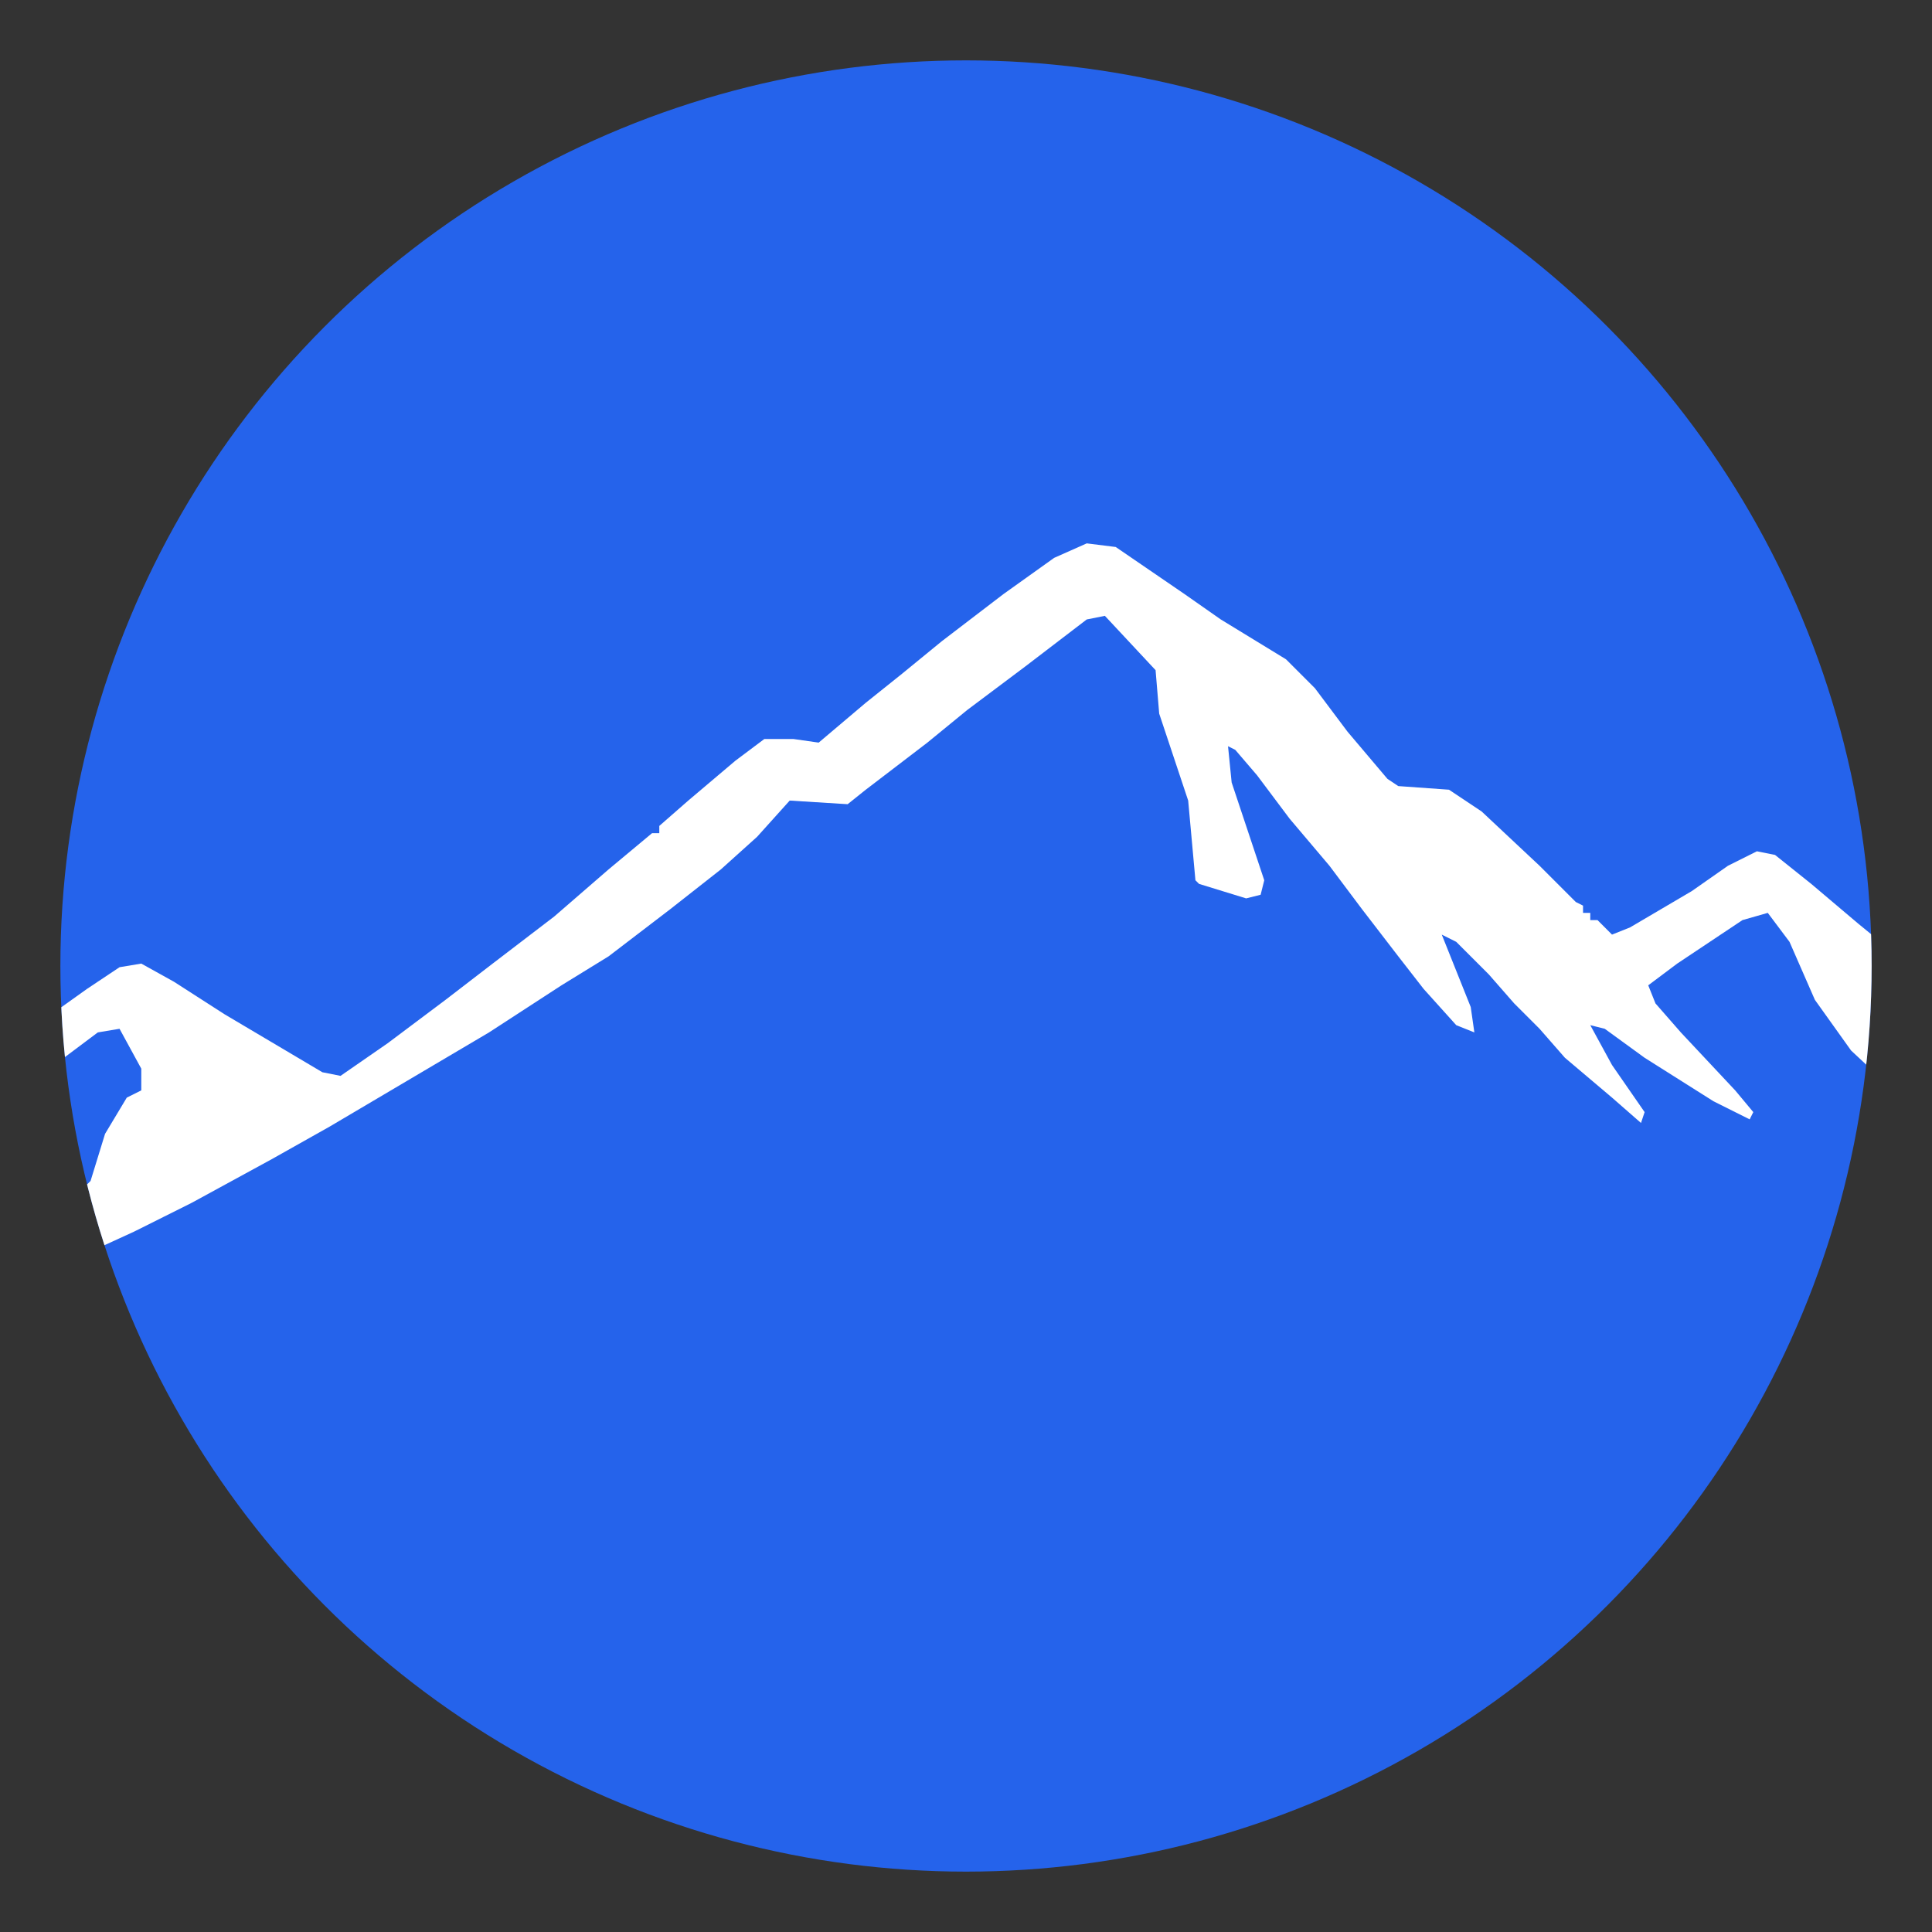
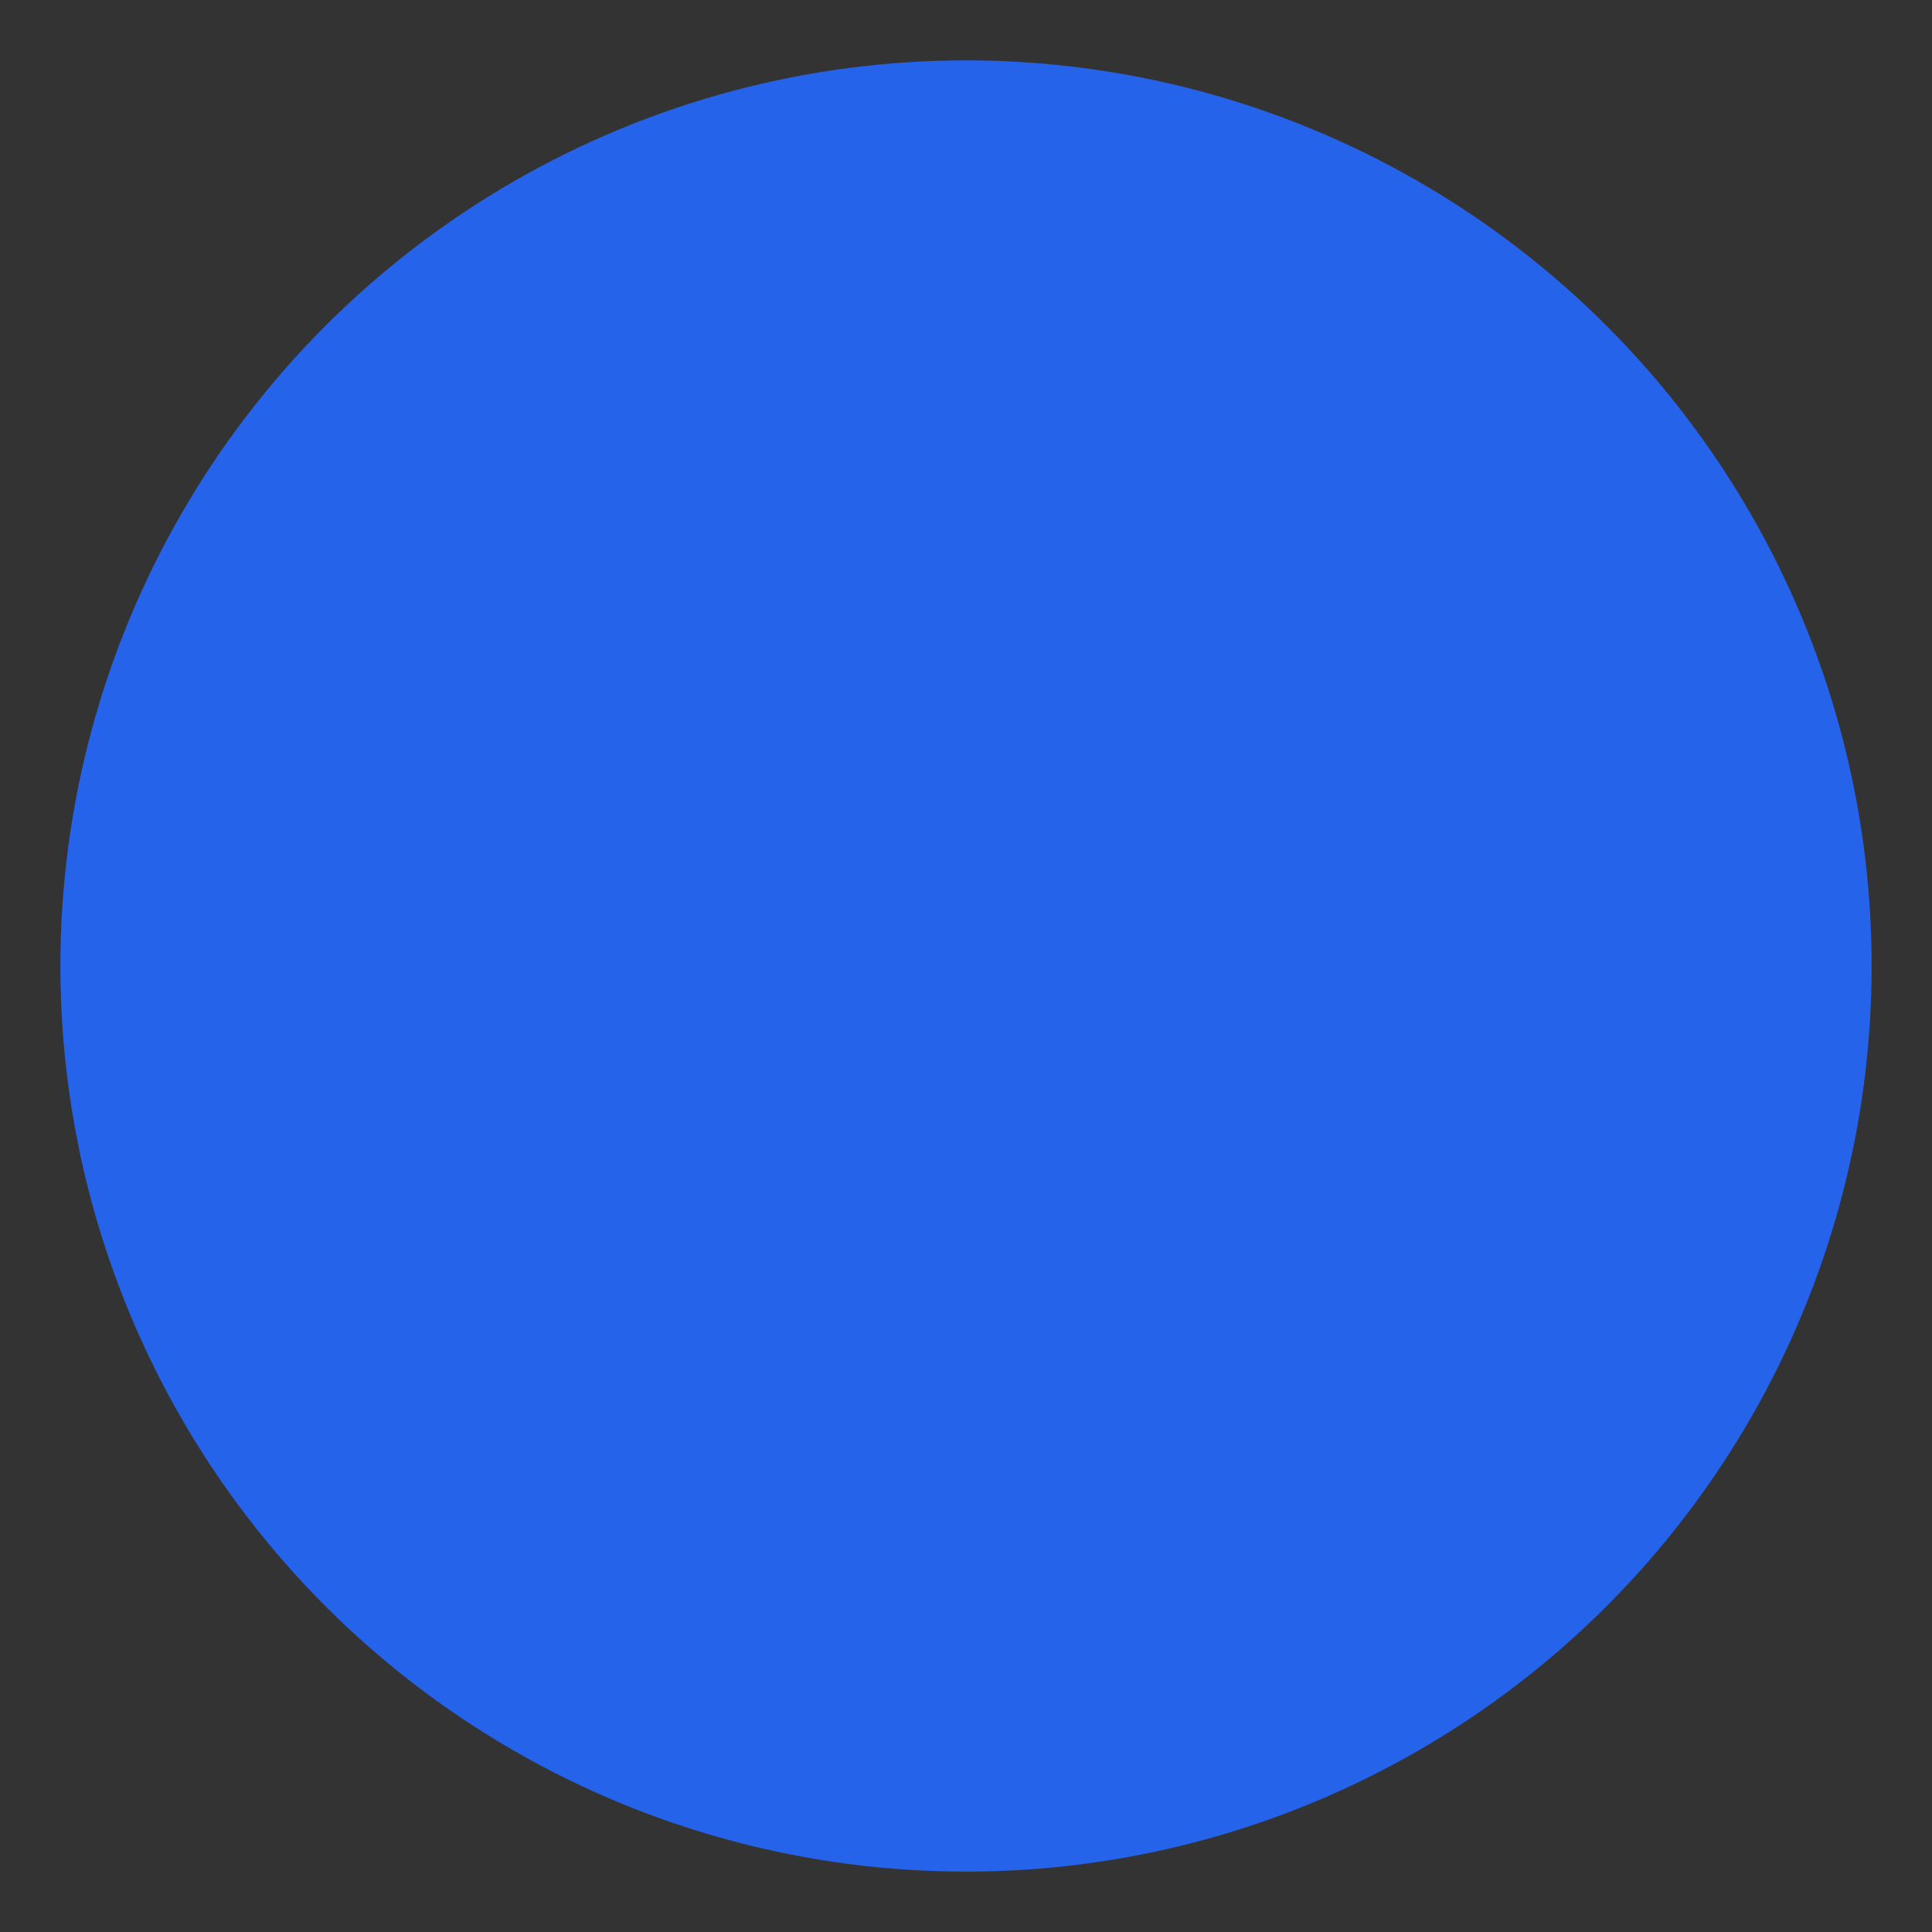
<svg xmlns="http://www.w3.org/2000/svg" viewBox="0 0 32 32" fill="none">
  <rect x="0" y="0" width="32" height="32" fill="#333333" stroke="none" />
  <title>Your Yonder Travel</title>
  <defs>
    <clipPath id="mountain-clip">
      <circle cx="16" cy="16" r="15" />
    </clipPath>
  </defs>
  <circle cx="16" cy="16" r="15" fill="#2563EB" />
  <g clip-path="url(#mountain-clip)">
    <g transform="translate(30, 18) scale(0.06) translate(-200, -150)">
-       <path d="m0 0 8 1 19 13 10 7 18 11 8 8 9 12 11 13 3 2 14 1 9 6 16 15 10 10 2 1v2h2v2h2l4 4 5-2 17-10 10-7 8-4 5 1 10 8 13 11 11 9 14 11 13 10 12 9 15 11 15 10v2l-9-3-13-6-15-8-8-4-18-11-6-2 3 8 10 16 4 7-5-2-10-8-15-14-10-14-7-16-6-8-7 2-18 12-8 6 2 5 7 8 15 16 5 6-1 2-10-5-19-12-11-8-4-1 6 11 9 13-1 3-8-7-13-11-7-8-7-7-7-8-9-9-4-2 8 20 1 7-5-2-9-10-7-9-10-13-9-12-11-13-9-12-6-7-2-1 1 10 9 27-1 4-4 1-13-4-1-1-2-22-8-24-1-12-14-15-5 1-17 13-16 12-11 9-17 13-5 4-16-1-9 10-10 9-14 11-17 13-13 8-20 13-22 13-22 13-16 9-22 12-16 8-24 11-24 11h-2v-2l16-12 5-5 11-10h2l2-5 2-2 4-13 6-10 4-2v-6l-6-11-6 1-16 12-10 7-16 10-22 14-21 12-15 7-3 1-7-1-10 4-33 15-21 9-3-1 14-8 11-6 16-9 22-14 10-7h8l4 3 7-1 16-11 17-12 18-13 17-13 14-10 9-6 6-1 9 5 14 9 27 16 5 1 13-9 16-12 13-10 17-13 15-13 12-10h2v-2l8-7 13-11 8-6h8l7 1 13-11 10-8 11-9 17-13 14-10z" fill="#FFFFFF" stroke="none" />
-     </g>
+       </g>
  </g>
</svg>